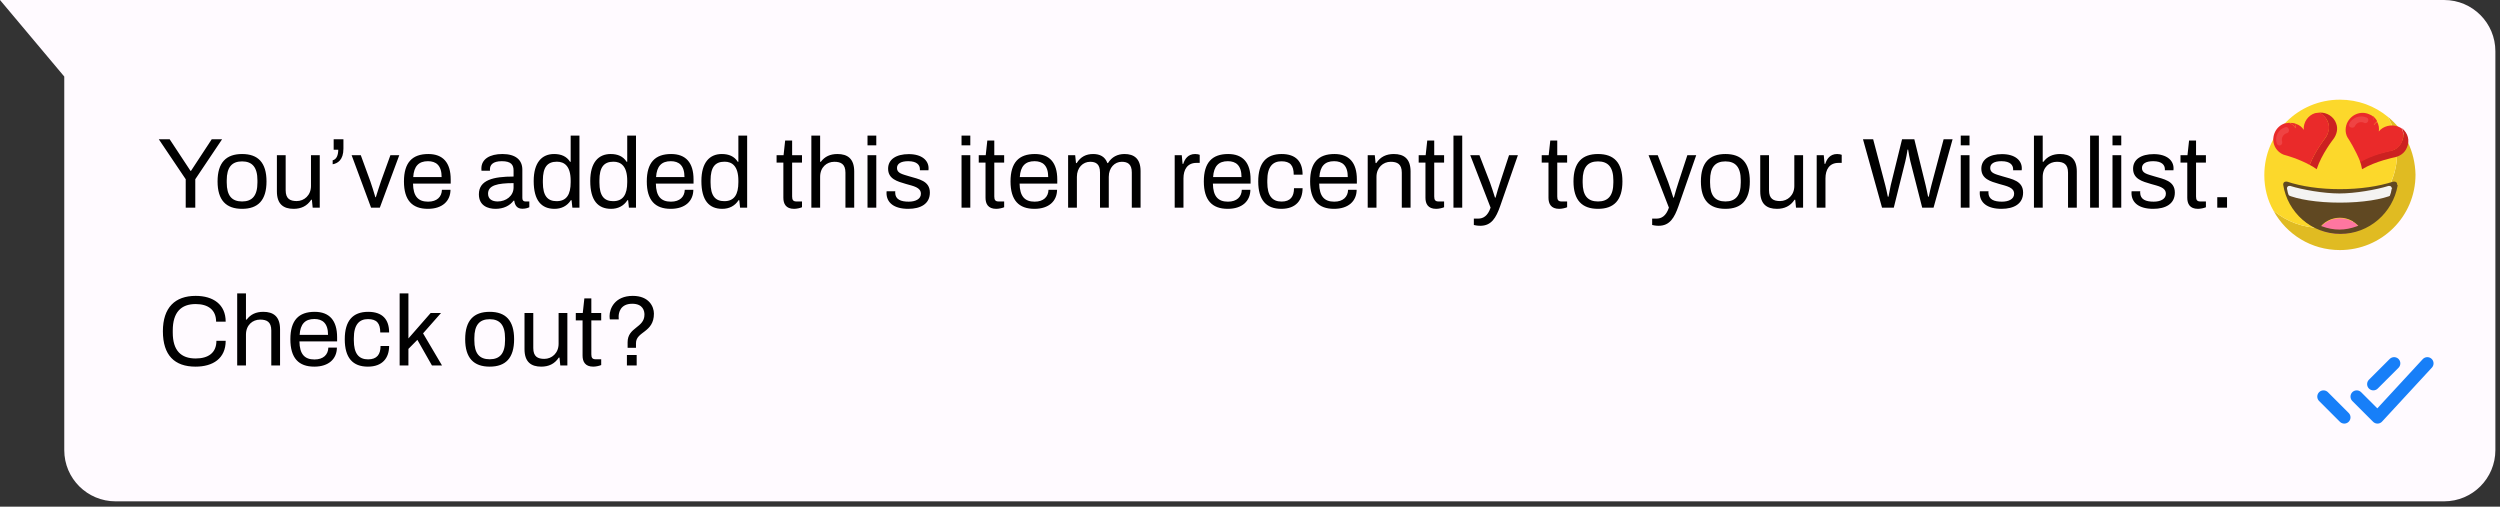
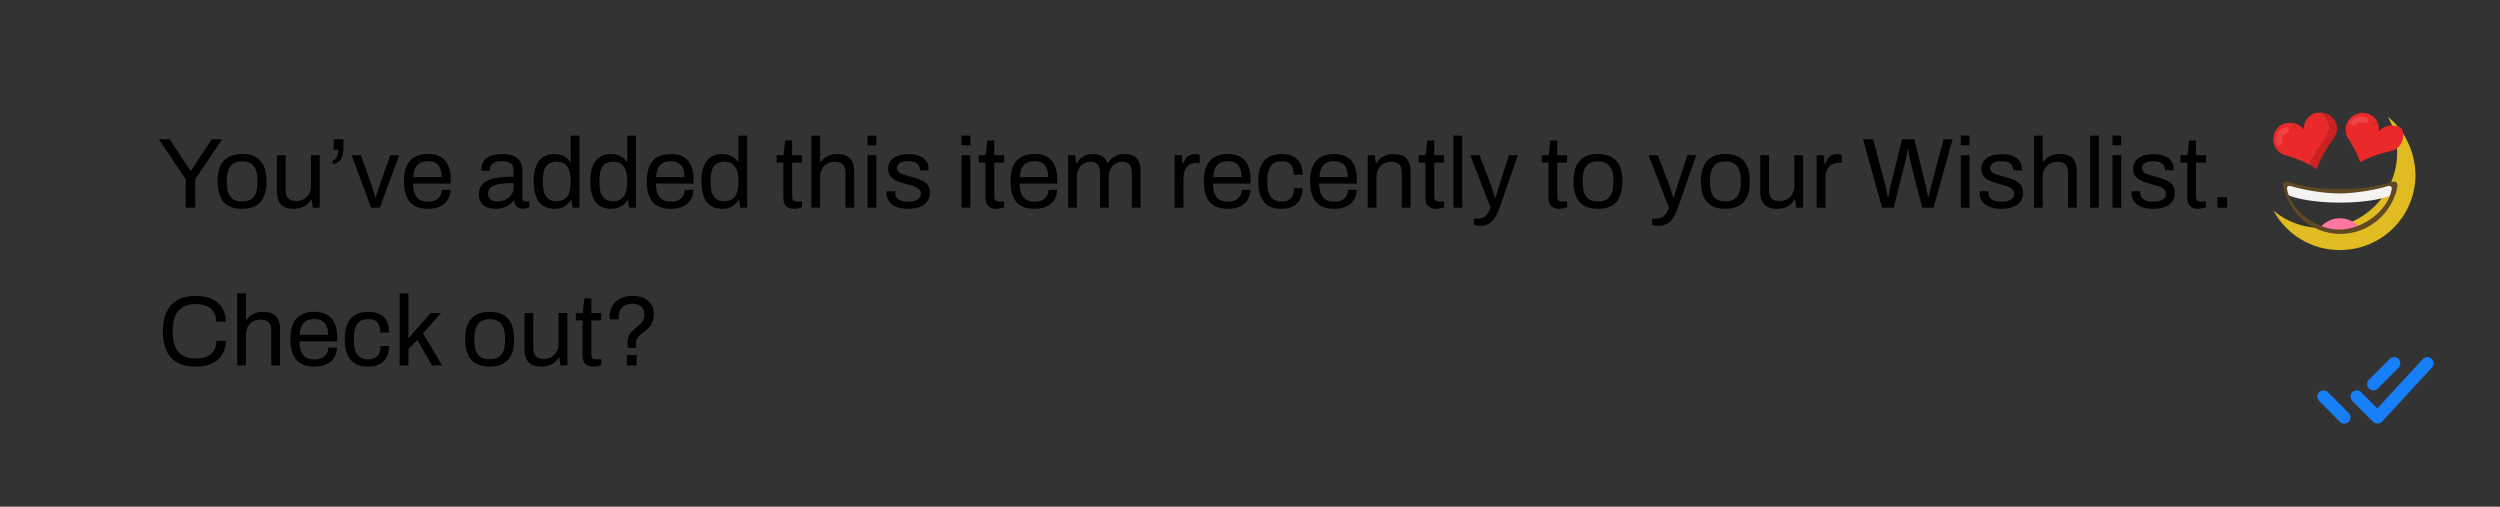
<svg xmlns="http://www.w3.org/2000/svg" width="301" height="61" viewBox="0 0 301 61" fill="none">
  <rect x="0" y="0" width="301" height="61" fill="#333333" stroke="none" />
-   <path d="M294.266 0H20.22H13.978H0L7.737 9.216V54.195C7.737 57.635 10.533 60.361 13.913 60.361H294.266C297.712 60.361 300.443 57.57 300.443 54.195V6.166C300.443 2.791 297.712 0 294.266 0Z" fill="#FFFAFF" />
  <path d="M279.75 47.75L282.25 50.25M285.75 46.25L288.25 43.75M283.75 47.75L286.25 50.25L292.25 43.75" stroke="#177FF8" stroke-width="1.5" stroke-linecap="round" stroke-linejoin="round" />
  <path d="M22.36 25V21.58L19.12 16.768H20.428L22.936 20.572H22.996L25.492 16.768H26.74L23.512 21.58V25H22.36ZM29.147 25.144C27.227 25.144 26.195 24.112 26.195 21.844C26.195 19.576 27.227 18.544 29.147 18.544C31.067 18.544 32.087 19.576 32.087 21.844C32.087 24.112 31.067 25.144 29.147 25.144ZM29.147 24.256C30.371 24.256 30.995 23.56 30.995 21.976V21.712C30.995 20.14 30.371 19.432 29.147 19.432C27.911 19.432 27.299 20.14 27.299 21.712V21.976C27.299 23.56 27.911 24.256 29.147 24.256ZM35.354 25.144C34.142 25.144 33.338 24.592 33.338 23.044V18.688H34.394V22.9C34.394 23.944 34.934 24.208 35.726 24.208C36.626 24.208 37.442 23.512 37.442 22.396V18.688H38.498V25H37.646L37.55 24.052H37.466C36.962 24.82 36.242 25.144 35.354 25.144ZM40.053 19.78V19.3C40.521 19.192 40.725 18.676 40.725 18.028H40.173V16.768H41.349V17.896C41.349 19.276 40.641 19.672 40.053 19.78ZM44.676 25L42.336 18.688H43.44L44.592 21.844C44.748 22.288 45.036 23.188 45.192 23.74H45.252C45.42 23.212 45.696 22.324 45.864 21.844L47.004 18.688H48.072L45.732 25H44.676ZM51.516 25.144C49.632 25.144 48.636 24.112 48.636 21.844C48.636 19.576 49.632 18.544 51.564 18.544C53.34 18.544 54.264 19.588 54.264 21.604V22.108H49.728C49.752 23.644 50.352 24.28 51.54 24.28C52.62 24.28 53.184 23.692 53.208 22.852H54.24C54.228 24.208 53.256 25.144 51.516 25.144ZM49.752 21.316H53.172C53.172 19.912 52.5 19.408 51.528 19.408C50.412 19.408 49.836 20.008 49.752 21.316ZM59.662 25.144C58.75 25.144 57.658 24.772 57.658 23.392C57.658 21.664 59.41 21.256 61.834 21.256V20.536C61.834 19.852 61.546 19.408 60.418 19.408C59.314 19.408 58.99 19.876 58.99 20.38V20.56H57.97C57.958 20.488 57.958 20.404 57.958 20.296C57.958 19.144 58.978 18.544 60.49 18.544C62.062 18.544 62.89 19.24 62.89 20.428V23.848C62.89 24.148 63.046 24.256 63.262 24.256H63.73V24.952C63.502 25.06 63.226 25.132 62.89 25.132C62.254 25.132 61.99 24.724 61.918 24.16H61.834C61.378 24.772 60.622 25.144 59.662 25.144ZM59.926 24.256C60.934 24.256 61.834 23.584 61.834 22.576V22.048C59.89 22.048 58.762 22.312 58.762 23.32C58.762 23.956 59.23 24.256 59.926 24.256ZM66.765 25.144C65.193 25.144 64.257 24.148 64.257 21.796C64.257 19.564 65.241 18.544 66.717 18.544C67.557 18.544 68.217 18.82 68.637 19.48H68.709V16.324H69.765V25H68.913L68.817 24.1H68.733C68.289 24.808 67.581 25.144 66.765 25.144ZM67.017 24.22C68.217 24.22 68.709 23.416 68.709 21.94V21.748C68.709 19.996 67.953 19.468 67.053 19.468C65.889 19.468 65.361 20.14 65.361 21.724V21.976C65.361 23.608 65.949 24.22 67.017 24.22ZM73.574 25.144C72.002 25.144 71.066 24.148 71.066 21.796C71.066 19.564 72.05 18.544 73.526 18.544C74.366 18.544 75.026 18.82 75.446 19.48H75.518V16.324H76.574V25H75.722L75.626 24.1H75.542C75.098 24.808 74.39 25.144 73.574 25.144ZM73.826 24.22C75.026 24.22 75.518 23.416 75.518 21.94V21.748C75.518 19.996 74.762 19.468 73.862 19.468C72.698 19.468 72.17 20.14 72.17 21.724V21.976C72.17 23.608 72.758 24.22 73.826 24.22ZM80.754 25.144C78.87 25.144 77.874 24.112 77.874 21.844C77.874 19.576 78.87 18.544 80.802 18.544C82.578 18.544 83.502 19.588 83.502 21.604V22.108H78.966C78.99 23.644 79.59 24.28 80.778 24.28C81.858 24.28 82.422 23.692 82.446 22.852H83.478C83.466 24.208 82.494 25.144 80.754 25.144ZM78.99 21.316H82.41C82.41 19.912 81.738 19.408 80.766 19.408C79.65 19.408 79.074 20.008 78.99 21.316ZM86.957 25.144C85.385 25.144 84.448 24.148 84.448 21.796C84.448 19.564 85.433 18.544 86.909 18.544C87.749 18.544 88.409 18.82 88.829 19.48H88.9V16.324H89.957V25H89.105L89.008 24.1H88.924C88.481 24.808 87.772 25.144 86.957 25.144ZM87.209 24.22C88.409 24.22 88.9 23.416 88.9 21.94V21.748C88.9 19.996 88.144 19.468 87.245 19.468C86.081 19.468 85.552 20.14 85.552 21.724V21.976C85.552 23.608 86.141 24.22 87.209 24.22ZM95.601 25.144C94.617 25.144 94.317 24.532 94.317 23.812V19.576H93.501V18.688H94.341L94.533 16.924H95.373V18.688H96.561V19.576H95.373V23.656C95.373 24.064 95.493 24.256 95.889 24.256H96.561V24.952C96.309 25.06 95.901 25.144 95.601 25.144ZM97.687 25V16.324H98.743V19.48H98.827C99.307 18.844 99.955 18.544 100.831 18.544C102.031 18.544 102.847 19.096 102.847 20.644V25H101.791V20.788C101.791 19.744 101.239 19.48 100.447 19.48C99.547 19.48 98.743 20.128 98.743 21.292V25H97.687ZM104.449 17.5V16.324H105.505V17.5H104.449ZM104.449 25V18.688H105.505V25H104.449ZM109.352 25.144C107.636 25.144 106.736 24.4 106.736 23.236C106.736 23.164 106.736 23.092 106.748 23.032H107.792C107.78 23.104 107.78 23.14 107.78 23.188C107.792 24.04 108.488 24.28 109.412 24.28C110.204 24.28 110.876 23.98 110.876 23.332C110.876 22.552 109.976 22.408 109.064 22.144C108.032 21.844 106.928 21.544 106.928 20.308C106.928 19.192 107.9 18.556 109.412 18.556C111.02 18.556 111.8 19.336 111.8 20.26C111.8 20.356 111.8 20.452 111.788 20.5H110.756V20.368C110.756 19.9 110.432 19.408 109.352 19.408C108.44 19.408 107.996 19.72 107.996 20.236C107.996 20.872 108.68 20.98 109.484 21.232C110.6 21.568 111.956 21.76 111.956 23.188C111.956 24.544 110.852 25.144 109.352 25.144ZM115.769 17.5V16.324H116.825V17.5H115.769ZM115.769 25V18.688H116.825V25H115.769ZM119.941 25.144C118.957 25.144 118.657 24.532 118.657 23.812V19.576H117.841V18.688H118.681L118.873 16.924H119.713V18.688H120.901V19.576H119.713V23.656C119.713 24.064 119.833 24.256 120.229 24.256H120.901V24.952C120.649 25.06 120.241 25.144 119.941 25.144ZM124.547 25.144C122.663 25.144 121.667 24.112 121.667 21.844C121.667 19.576 122.663 18.544 124.595 18.544C126.371 18.544 127.295 19.588 127.295 21.604V22.108H122.759C122.783 23.644 123.383 24.28 124.571 24.28C125.651 24.28 126.215 23.692 126.239 22.852H127.271C127.259 24.208 126.287 25.144 124.547 25.144ZM122.783 21.316H126.203C126.203 19.912 125.531 19.408 124.559 19.408C123.443 19.408 122.867 20.008 122.783 21.316ZM128.601 25V18.688H129.453L129.549 19.636H129.633C130.113 18.868 130.773 18.544 131.613 18.544C132.417 18.544 133.041 18.844 133.329 19.636H133.401C133.857 18.892 134.553 18.544 135.393 18.544C136.521 18.544 137.325 19.084 137.325 20.596V25H136.269V20.764C136.269 19.732 135.741 19.48 135.057 19.48C134.217 19.48 133.497 20.176 133.497 21.292V25H132.441V20.764C132.441 19.732 131.925 19.48 131.253 19.48C130.389 19.48 129.657 20.176 129.657 21.292V25H128.601ZM141.433 25V18.688H142.285L142.381 19.732H142.465C142.645 19.144 143.041 18.544 143.893 18.544C144.133 18.544 144.349 18.592 144.445 18.64V19.612H144.049C142.969 19.612 142.489 20.404 142.489 21.484V25H141.433ZM147.821 25.144C145.937 25.144 144.941 24.112 144.941 21.844C144.941 19.576 145.937 18.544 147.869 18.544C149.645 18.544 150.569 19.588 150.569 21.604V22.108H146.033C146.057 23.644 146.657 24.28 147.845 24.28C148.925 24.28 149.489 23.692 149.513 22.852H150.545C150.533 24.208 149.561 25.144 147.821 25.144ZM146.057 21.316H149.477C149.477 19.912 148.805 19.408 147.833 19.408C146.717 19.408 146.141 20.008 146.057 21.316ZM154.275 25.144C152.451 25.144 151.491 24.088 151.491 21.844C151.491 19.624 152.451 18.544 154.311 18.544C156.039 18.544 156.831 19.468 156.831 21.028H155.763C155.763 19.924 155.343 19.42 154.287 19.42C153.243 19.42 152.583 20.068 152.583 21.724V21.976C152.583 23.56 153.171 24.268 154.299 24.268C155.367 24.268 155.799 23.668 155.799 22.66H156.831C156.831 24.088 156.039 25.144 154.275 25.144ZM160.618 25.144C158.734 25.144 157.738 24.112 157.738 21.844C157.738 19.576 158.734 18.544 160.666 18.544C162.442 18.544 163.366 19.588 163.366 21.604V22.108H158.83C158.854 23.644 159.454 24.28 160.642 24.28C161.722 24.28 162.286 23.692 162.31 22.852H163.342C163.33 24.208 162.358 25.144 160.618 25.144ZM158.854 21.316H162.274C162.274 19.912 161.602 19.408 160.63 19.408C159.514 19.408 158.938 20.008 158.854 21.316ZM164.672 25V18.688H165.524L165.62 19.636H165.704C166.208 18.868 166.916 18.544 167.816 18.544C169.016 18.544 169.832 19.096 169.832 20.644V25H168.776V20.788C168.776 19.744 168.224 19.48 167.432 19.48C166.532 19.48 165.728 20.176 165.728 21.292V25H164.672ZM172.909 25.144C171.925 25.144 171.625 24.532 171.625 23.812V19.576H170.809V18.688H171.649L171.841 16.924H172.681V18.688H173.869V19.576H172.681V23.656C172.681 24.064 172.801 24.256 173.197 24.256H173.869V24.952C173.617 25.06 173.209 25.144 172.909 25.144ZM174.996 25V16.324H176.052V25H174.996ZM178.231 27.184C177.835 27.184 177.559 27.112 177.451 27.088V26.32H177.979C178.555 26.32 179.119 26.032 179.467 25L177.019 18.688H178.123L179.383 21.94C179.551 22.396 179.827 23.26 179.995 23.788H180.067C180.199 23.272 180.463 22.432 180.619 21.952L181.687 18.688H182.755L180.619 24.82C180.127 26.212 179.575 27.184 178.231 27.184ZM187.722 25.144C186.738 25.144 186.438 24.532 186.438 23.812V19.576H185.622V18.688H186.462L186.654 16.924H187.494V18.688H188.682V19.576H187.494V23.656C187.494 24.064 187.614 24.256 188.01 24.256H188.682V24.952C188.43 25.06 188.022 25.144 187.722 25.144ZM192.4 25.144C190.48 25.144 189.448 24.112 189.448 21.844C189.448 19.576 190.48 18.544 192.4 18.544C194.32 18.544 195.34 19.576 195.34 21.844C195.34 24.112 194.32 25.144 192.4 25.144ZM192.4 24.256C193.624 24.256 194.248 23.56 194.248 21.976V21.712C194.248 20.14 193.624 19.432 192.4 19.432C191.164 19.432 190.552 20.14 190.552 21.712V21.976C190.552 23.56 191.164 24.256 192.4 24.256ZM199.7 27.184C199.304 27.184 199.028 27.112 198.92 27.088V26.32H199.448C200.024 26.32 200.588 26.032 200.936 25L198.488 18.688H199.592L200.852 21.94C201.02 22.396 201.296 23.26 201.464 23.788H201.536C201.668 23.272 201.932 22.432 202.088 21.952L203.156 18.688H204.224L202.088 24.82C201.596 26.212 201.044 27.184 199.7 27.184ZM207.74 25.144C205.82 25.144 204.788 24.112 204.788 21.844C204.788 19.576 205.82 18.544 207.74 18.544C209.66 18.544 210.68 19.576 210.68 21.844C210.68 24.112 209.66 25.144 207.74 25.144ZM207.74 24.256C208.964 24.256 209.588 23.56 209.588 21.976V21.712C209.588 20.14 208.964 19.432 207.74 19.432C206.504 19.432 205.892 20.14 205.892 21.712V21.976C205.892 23.56 206.504 24.256 207.74 24.256ZM213.948 25.144C212.736 25.144 211.932 24.592 211.932 23.044V18.688H212.988V22.9C212.988 23.944 213.528 24.208 214.32 24.208C215.22 24.208 216.036 23.512 216.036 22.396V18.688H217.092V25H216.24L216.144 24.052H216.06C215.556 24.82 214.836 25.144 213.948 25.144ZM218.73 25V18.688H219.582L219.678 19.732H219.762C219.942 19.144 220.338 18.544 221.19 18.544C221.43 18.544 221.646 18.592 221.742 18.64V19.612H221.346C220.266 19.612 219.786 20.404 219.786 21.484V25H218.73ZM226.596 25L224.304 16.768H225.528L226.992 22.324C227.064 22.6 227.22 23.272 227.292 23.68H227.376C227.46 23.26 227.58 22.588 227.64 22.324L229.008 16.768H230.484L231.852 22.324C231.912 22.6 232.068 23.272 232.14 23.68H232.224C232.308 23.272 232.452 22.624 232.536 22.324L234.012 16.768H235.092L232.8 25H231.432L230.004 19.408C229.92 19.06 229.8 18.412 229.74 18.016H229.668C229.608 18.424 229.488 19.096 229.404 19.408L228.012 25H226.596ZM236.074 17.5V16.324H237.13V17.5H236.074ZM236.074 25V18.688H237.13V25H236.074ZM240.977 25.144C239.261 25.144 238.361 24.4 238.361 23.236C238.361 23.164 238.361 23.092 238.373 23.032H239.417C239.405 23.104 239.405 23.14 239.405 23.188C239.417 24.04 240.113 24.28 241.037 24.28C241.829 24.28 242.501 23.98 242.501 23.332C242.501 22.552 241.601 22.408 240.689 22.144C239.657 21.844 238.553 21.544 238.553 20.308C238.553 19.192 239.525 18.556 241.037 18.556C242.645 18.556 243.425 19.336 243.425 20.26C243.425 20.356 243.425 20.452 243.413 20.5H242.381V20.368C242.381 19.9 242.057 19.408 240.977 19.408C240.065 19.408 239.621 19.72 239.621 20.236C239.621 20.872 240.305 20.98 241.109 21.232C242.225 21.568 243.581 21.76 243.581 23.188C243.581 24.544 242.477 25.144 240.977 25.144ZM244.887 25V16.324H245.943V19.48H246.027C246.507 18.844 247.155 18.544 248.031 18.544C249.231 18.544 250.047 19.096 250.047 20.644V25H248.991V20.788C248.991 19.744 248.439 19.48 247.647 19.48C246.747 19.48 245.943 20.128 245.943 21.292V25H244.887ZM251.648 25V16.324H252.704V25H251.648ZM254.344 17.5V16.324H255.4V17.5H254.344ZM254.344 25V18.688H255.4V25H254.344ZM259.247 25.144C257.531 25.144 256.631 24.4 256.631 23.236C256.631 23.164 256.631 23.092 256.643 23.032H257.687C257.675 23.104 257.675 23.14 257.675 23.188C257.687 24.04 258.383 24.28 259.307 24.28C260.099 24.28 260.771 23.98 260.771 23.332C260.771 22.552 259.871 22.408 258.959 22.144C257.927 21.844 256.823 21.544 256.823 20.308C256.823 19.192 257.795 18.556 259.307 18.556C260.915 18.556 261.695 19.336 261.695 20.26C261.695 20.356 261.695 20.452 261.683 20.5H260.651V20.368C260.651 19.9 260.327 19.408 259.247 19.408C258.335 19.408 257.891 19.72 257.891 20.236C257.891 20.872 258.575 20.98 259.379 21.232C260.495 21.568 261.851 21.76 261.851 23.188C261.851 24.544 260.747 25.144 259.247 25.144ZM264.632 25.144C263.648 25.144 263.348 24.532 263.348 23.812V19.576H262.532V18.688H263.372L263.564 16.924H264.404V18.688H265.592V19.576H264.404V23.656C264.404 24.064 264.524 24.256 264.92 24.256H265.592V24.952C265.34 25.06 264.932 25.144 264.632 25.144ZM266.959 25V23.74H268.135V25H266.959ZM23.548 44.144C21.016 44.144 19.612 42.776 19.612 39.884C19.612 37.028 21.076 35.624 23.56 35.624C25.66 35.624 27.172 36.644 27.172 38.732H26.02C26.02 37.304 25.048 36.608 23.56 36.608C21.82 36.608 20.8 37.58 20.8 39.788V40.04C20.8 42.224 21.808 43.16 23.56 43.16C25.084 43.16 26.056 42.476 26.056 41.036H27.172C27.172 43.16 25.636 44.144 23.548 44.144ZM28.558 44V35.324H29.614V38.48H29.698C30.178 37.844 30.826 37.544 31.703 37.544C32.903 37.544 33.718 38.096 33.718 39.644V44H32.663V39.788C32.663 38.744 32.111 38.48 31.319 38.48C30.419 38.48 29.614 39.128 29.614 40.292V44H28.558ZM37.84 44.144C35.956 44.144 34.96 43.112 34.96 40.844C34.96 38.576 35.956 37.544 37.888 37.544C39.664 37.544 40.588 38.588 40.588 40.604V41.108H36.052C36.076 42.644 36.676 43.28 37.864 43.28C38.944 43.28 39.508 42.692 39.532 41.852H40.564C40.552 43.208 39.58 44.144 37.84 44.144ZM36.076 40.316H39.496C39.496 38.912 38.824 38.408 37.852 38.408C36.736 38.408 36.16 39.008 36.076 40.316ZM44.294 44.144C42.47 44.144 41.51 43.088 41.51 40.844C41.51 38.624 42.47 37.544 44.33 37.544C46.058 37.544 46.85 38.468 46.85 40.028H45.782C45.782 38.924 45.362 38.42 44.306 38.42C43.262 38.42 42.602 39.068 42.602 40.724V40.976C42.602 42.56 43.19 43.268 44.318 43.268C45.386 43.268 45.818 42.668 45.818 41.66H46.85C46.85 43.088 46.058 44.144 44.294 44.144ZM48.117 44V35.324H49.173V40.748L51.849 37.688H53.097L50.937 40.136L53.217 44H52.005L50.253 40.916L49.173 42.008V44H48.117ZM58.959 44.144C57.039 44.144 56.007 43.112 56.007 40.844C56.007 38.576 57.039 37.544 58.959 37.544C60.879 37.544 61.899 38.576 61.899 40.844C61.899 43.112 60.879 44.144 58.959 44.144ZM58.959 43.256C60.183 43.256 60.807 42.56 60.807 40.976V40.712C60.807 39.14 60.183 38.432 58.959 38.432C57.723 38.432 57.111 39.14 57.111 40.712V40.976C57.111 42.56 57.723 43.256 58.959 43.256ZM65.167 44.144C63.955 44.144 63.151 43.592 63.151 42.044V37.688H64.207V41.9C64.207 42.944 64.747 43.208 65.539 43.208C66.439 43.208 67.255 42.512 67.255 41.396V37.688H68.311V44H67.459L67.363 43.052H67.279C66.775 43.82 66.055 44.144 65.167 44.144ZM71.425 44.144C70.441 44.144 70.141 43.532 70.141 42.812V38.576H69.325V37.688H70.165L70.357 35.924H71.197V37.688H72.385V38.576H71.197V42.656C71.197 43.064 71.317 43.256 71.713 43.256H72.385V43.952C72.133 44.06 71.725 44.144 71.425 44.144ZM75.564 41.876V41.204C75.564 39.38 77.592 39.488 77.592 37.88C77.592 37.472 77.448 36.572 76.116 36.572C74.664 36.572 74.484 37.688 74.484 38.12C74.484 38.228 74.484 38.336 74.496 38.456H73.428C73.416 38.396 73.392 38.252 73.392 38.048C73.392 37.148 74.028 35.624 76.188 35.624C78.144 35.624 78.732 36.92 78.732 37.76C78.732 40.076 76.572 39.884 76.572 41.324V41.876H75.564ZM75.48 44V42.74H76.656V44H75.48Z" fill="black" />
  <path d="M287.512 14.077C288.227 15.375 288.617 16.803 288.617 18.361C288.617 23.358 284.586 27.447 279.515 27.447C277.304 27.447 275.289 26.668 273.729 25.37C275.289 28.226 278.28 30.108 281.725 30.108C286.732 30.108 290.828 26.084 290.828 21.022C290.763 18.231 289.527 15.7 287.512 14.077Z" fill="#E0BB22" />
-   <path d="M288.617 18.361C288.617 16.803 288.227 15.31 287.512 14.077C285.951 12.779 283.936 12 281.725 12C276.719 12 272.623 16.024 272.623 21.087C272.623 22.644 273.013 24.137 273.728 25.37C275.289 26.668 277.304 27.447 279.515 27.447C284.521 27.382 288.617 23.358 288.617 18.361Z" fill="#FCD82B" />
-   <path d="M275.289 23.294C275.874 25.241 277.305 26.863 279.19 27.577C279.71 26.733 280.685 26.214 281.726 26.214C282.766 26.214 283.676 26.733 284.261 27.577C286.147 26.798 287.577 25.241 288.162 23.294C286.862 23.878 284.456 24.267 281.726 24.267C278.93 24.267 276.524 23.878 275.289 23.294Z" fill="#604822" />
  <path d="M288.357 22.19C288.357 22.06 288.227 21.995 288.097 21.995C288.032 21.995 287.967 21.995 287.902 22.06C286.471 22.579 284.196 22.969 281.725 22.969C279.19 22.969 276.979 22.644 275.549 22.06C275.484 21.995 275.419 21.995 275.354 21.995C275.224 21.995 275.094 22.125 275.094 22.255C275.094 22.255 275.094 22.255 275.094 22.32C275.094 22.385 275.094 22.385 275.094 22.45C275.159 22.774 275.224 23.099 275.289 23.423C276.589 24.007 278.995 24.397 281.725 24.397C284.456 24.397 286.862 24.007 288.162 23.423C288.227 23.099 288.292 22.774 288.357 22.515C288.357 22.32 288.422 22.255 288.357 22.19C288.422 22.19 288.422 22.19 288.357 22.19Z" fill="#F4F3F2" />
  <path d="M281.725 26.279C280.685 26.279 279.71 26.798 279.189 27.642C279.97 27.967 280.815 28.161 281.725 28.161C282.635 28.161 283.48 27.967 284.261 27.642C283.741 26.798 282.765 26.279 281.725 26.279Z" fill="#FF76A0" />
  <path d="M288.617 22.19C288.617 21.995 288.487 21.866 288.292 21.866H288.227H288.162C286.341 22.45 284.131 22.774 281.725 22.774C279.319 22.774 277.109 22.45 275.354 21.866H275.289H275.224C275.028 21.866 274.898 21.995 274.898 22.19V22.255C275.419 25.565 278.279 28.161 281.79 28.161C285.236 28.161 288.097 25.63 288.682 22.32C288.617 22.255 288.617 22.255 288.617 22.19ZM287.967 22.709C287.576 25.37 284.456 27.642 281.66 27.642C278.864 27.642 275.744 25.37 275.354 22.709C275.354 22.709 275.354 22.709 275.354 22.644C275.354 22.515 275.484 22.385 275.614 22.385H275.679H275.744C277.174 22.839 279.775 23.293 281.66 23.293C283.546 23.293 286.146 22.839 287.576 22.385C287.576 22.385 287.576 22.385 287.641 22.385H287.706C287.837 22.385 287.967 22.515 287.967 22.644C288.032 22.644 288.032 22.709 287.967 22.709Z" fill="#604822" />
  <path d="M276.393 15.44C276.393 15.245 276.393 15.05 276.458 14.921C276.198 14.791 275.873 14.791 275.613 14.791C275.938 14.921 276.198 15.115 276.393 15.44Z" fill="#EA2A2A" />
  <path d="M279.254 13.558C279.709 13.817 280.099 14.207 280.295 14.726C280.49 15.375 280.36 16.089 279.969 16.608C279.969 16.608 278.734 18.166 278.084 19.853C278.344 19.983 278.669 20.178 278.929 20.373C279.514 18.555 280.945 16.738 280.945 16.738C281.335 16.219 281.53 15.505 281.27 14.856C281.01 14.077 280.164 13.493 279.254 13.558Z" fill="#CC2121" />
  <path d="M279.969 16.608C280.36 16.089 280.555 15.375 280.295 14.726C280.099 14.207 279.709 13.752 279.254 13.558C279.059 13.558 278.864 13.623 278.734 13.623C277.889 13.882 277.304 14.726 277.369 15.634C277.174 15.31 276.849 15.05 276.459 14.921C276.394 15.115 276.394 15.245 276.394 15.44C276.199 15.115 275.938 14.921 275.613 14.791C275.418 14.791 275.223 14.856 275.093 14.856C274.053 15.18 273.468 16.349 273.793 17.387C273.988 18.036 274.573 18.555 275.158 18.685C275.158 18.685 276.654 19.074 278.084 19.853C278.734 18.231 279.969 16.608 279.969 16.608Z" fill="#EA2A2A" />
  <path d="M274.768 17.062C274.638 16.608 274.898 16.154 275.353 16.024C275.808 15.894 275.548 15.18 275.158 15.31C274.313 15.57 273.858 16.413 274.118 17.257C274.248 17.712 274.898 17.517 274.768 17.062Z" fill="#EF4343" />
  <path d="M285.821 14.986C285.951 14.856 286.082 14.726 286.212 14.596C286.082 14.337 285.886 14.142 285.691 13.947C285.756 14.272 285.821 14.661 285.821 14.986Z" fill="#EA2A2A" />
-   <path d="M289.202 15.44C289.397 15.894 289.462 16.478 289.202 16.998C288.942 17.647 288.357 18.101 287.707 18.166C287.707 18.166 285.691 18.555 284.131 19.399C284.261 19.724 284.326 20.048 284.391 20.373C286.016 19.399 288.292 18.945 288.292 18.945C288.942 18.815 289.527 18.425 289.787 17.776C290.177 16.933 289.917 16.024 289.202 15.44Z" fill="#CC2121" />
  <path d="M287.706 18.231C288.356 18.101 288.942 17.712 289.202 17.063C289.397 16.543 289.397 15.959 289.202 15.505C289.072 15.375 288.877 15.31 288.747 15.245C287.901 14.921 286.926 15.18 286.406 15.829C286.471 15.44 286.406 15.051 286.211 14.661C286.081 14.791 285.951 14.856 285.821 15.051C285.886 14.661 285.821 14.337 285.691 14.012C285.561 13.882 285.366 13.817 285.236 13.752C284.195 13.298 283.025 13.817 282.57 14.856C282.31 15.505 282.375 16.219 282.765 16.738C282.765 16.738 283.61 18.036 284.195 19.529C285.691 18.62 287.706 18.231 287.706 18.231Z" fill="#EA2A2A" />
-   <path d="M283.545 15.181C283.74 14.726 284.261 14.596 284.651 14.791C285.106 14.986 285.366 14.272 284.911 14.142C284.131 13.818 283.22 14.142 282.83 14.921C282.635 15.31 283.35 15.57 283.545 15.181Z" fill="#EF4343" />
+   <path d="M283.545 15.181C283.74 14.726 284.261 14.596 284.651 14.791C285.106 14.986 285.366 14.272 284.911 14.142C284.131 13.818 283.22 14.142 282.83 14.921Z" fill="#EF4343" />
</svg>